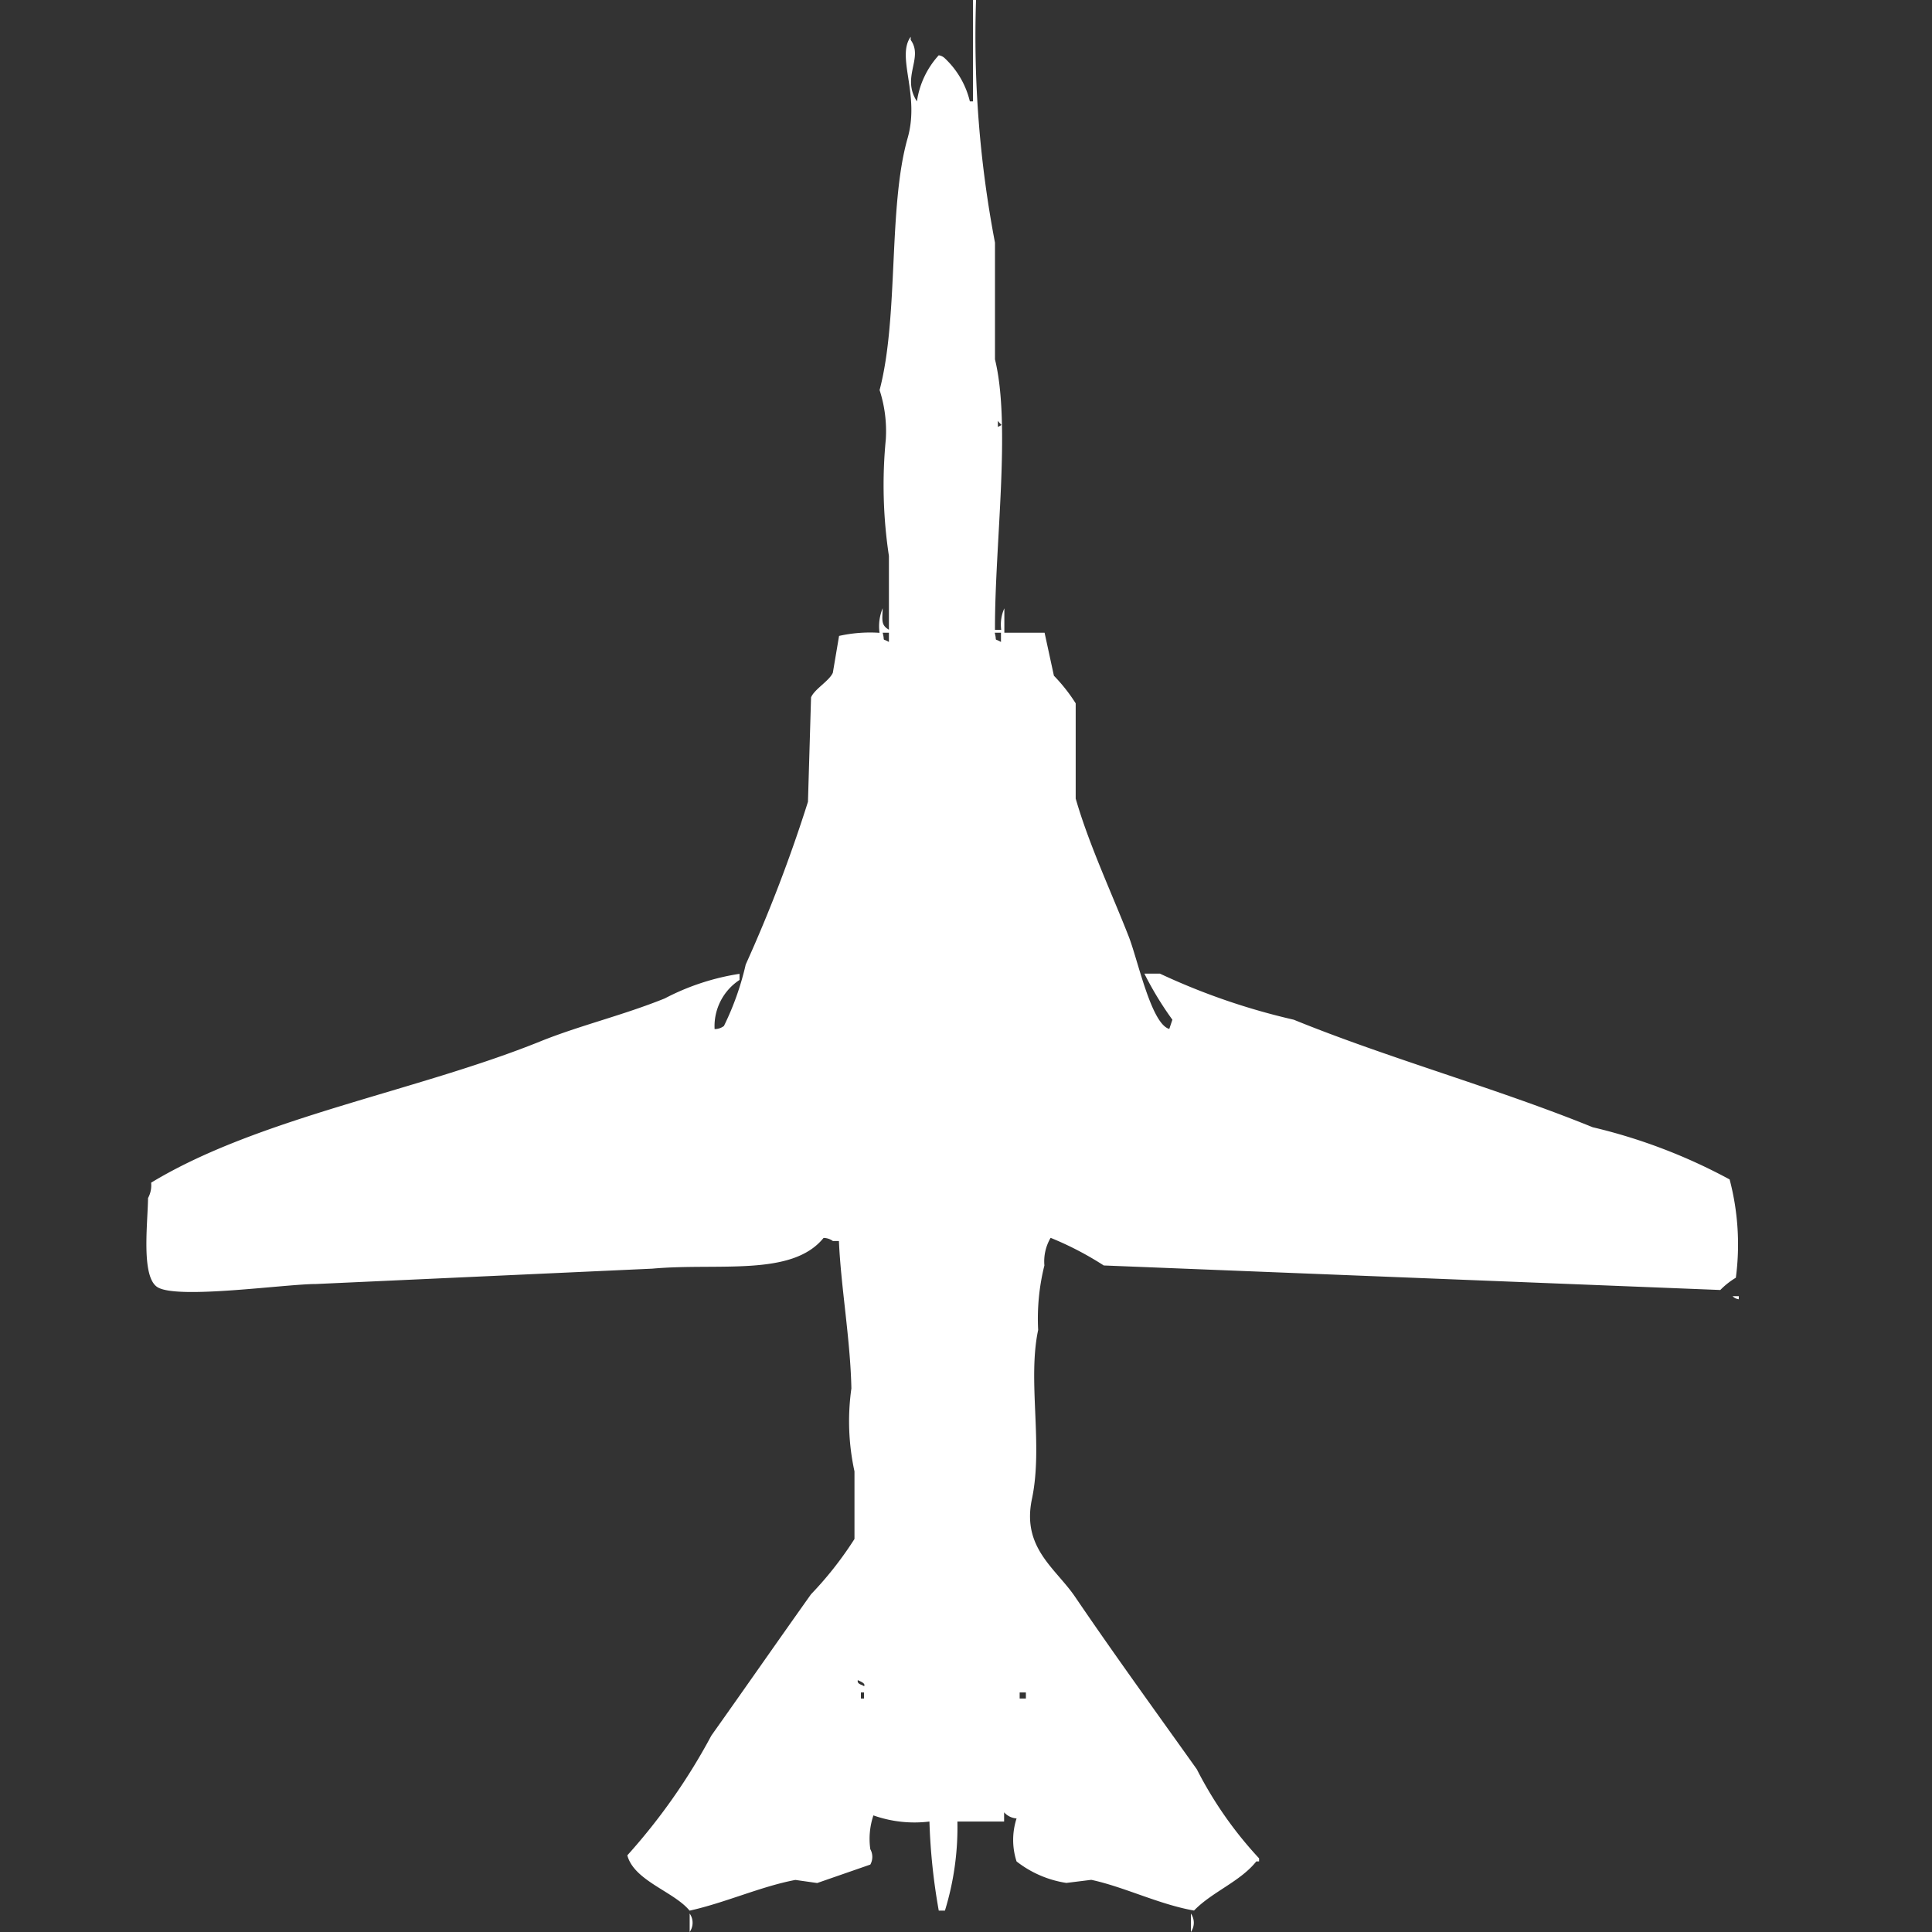
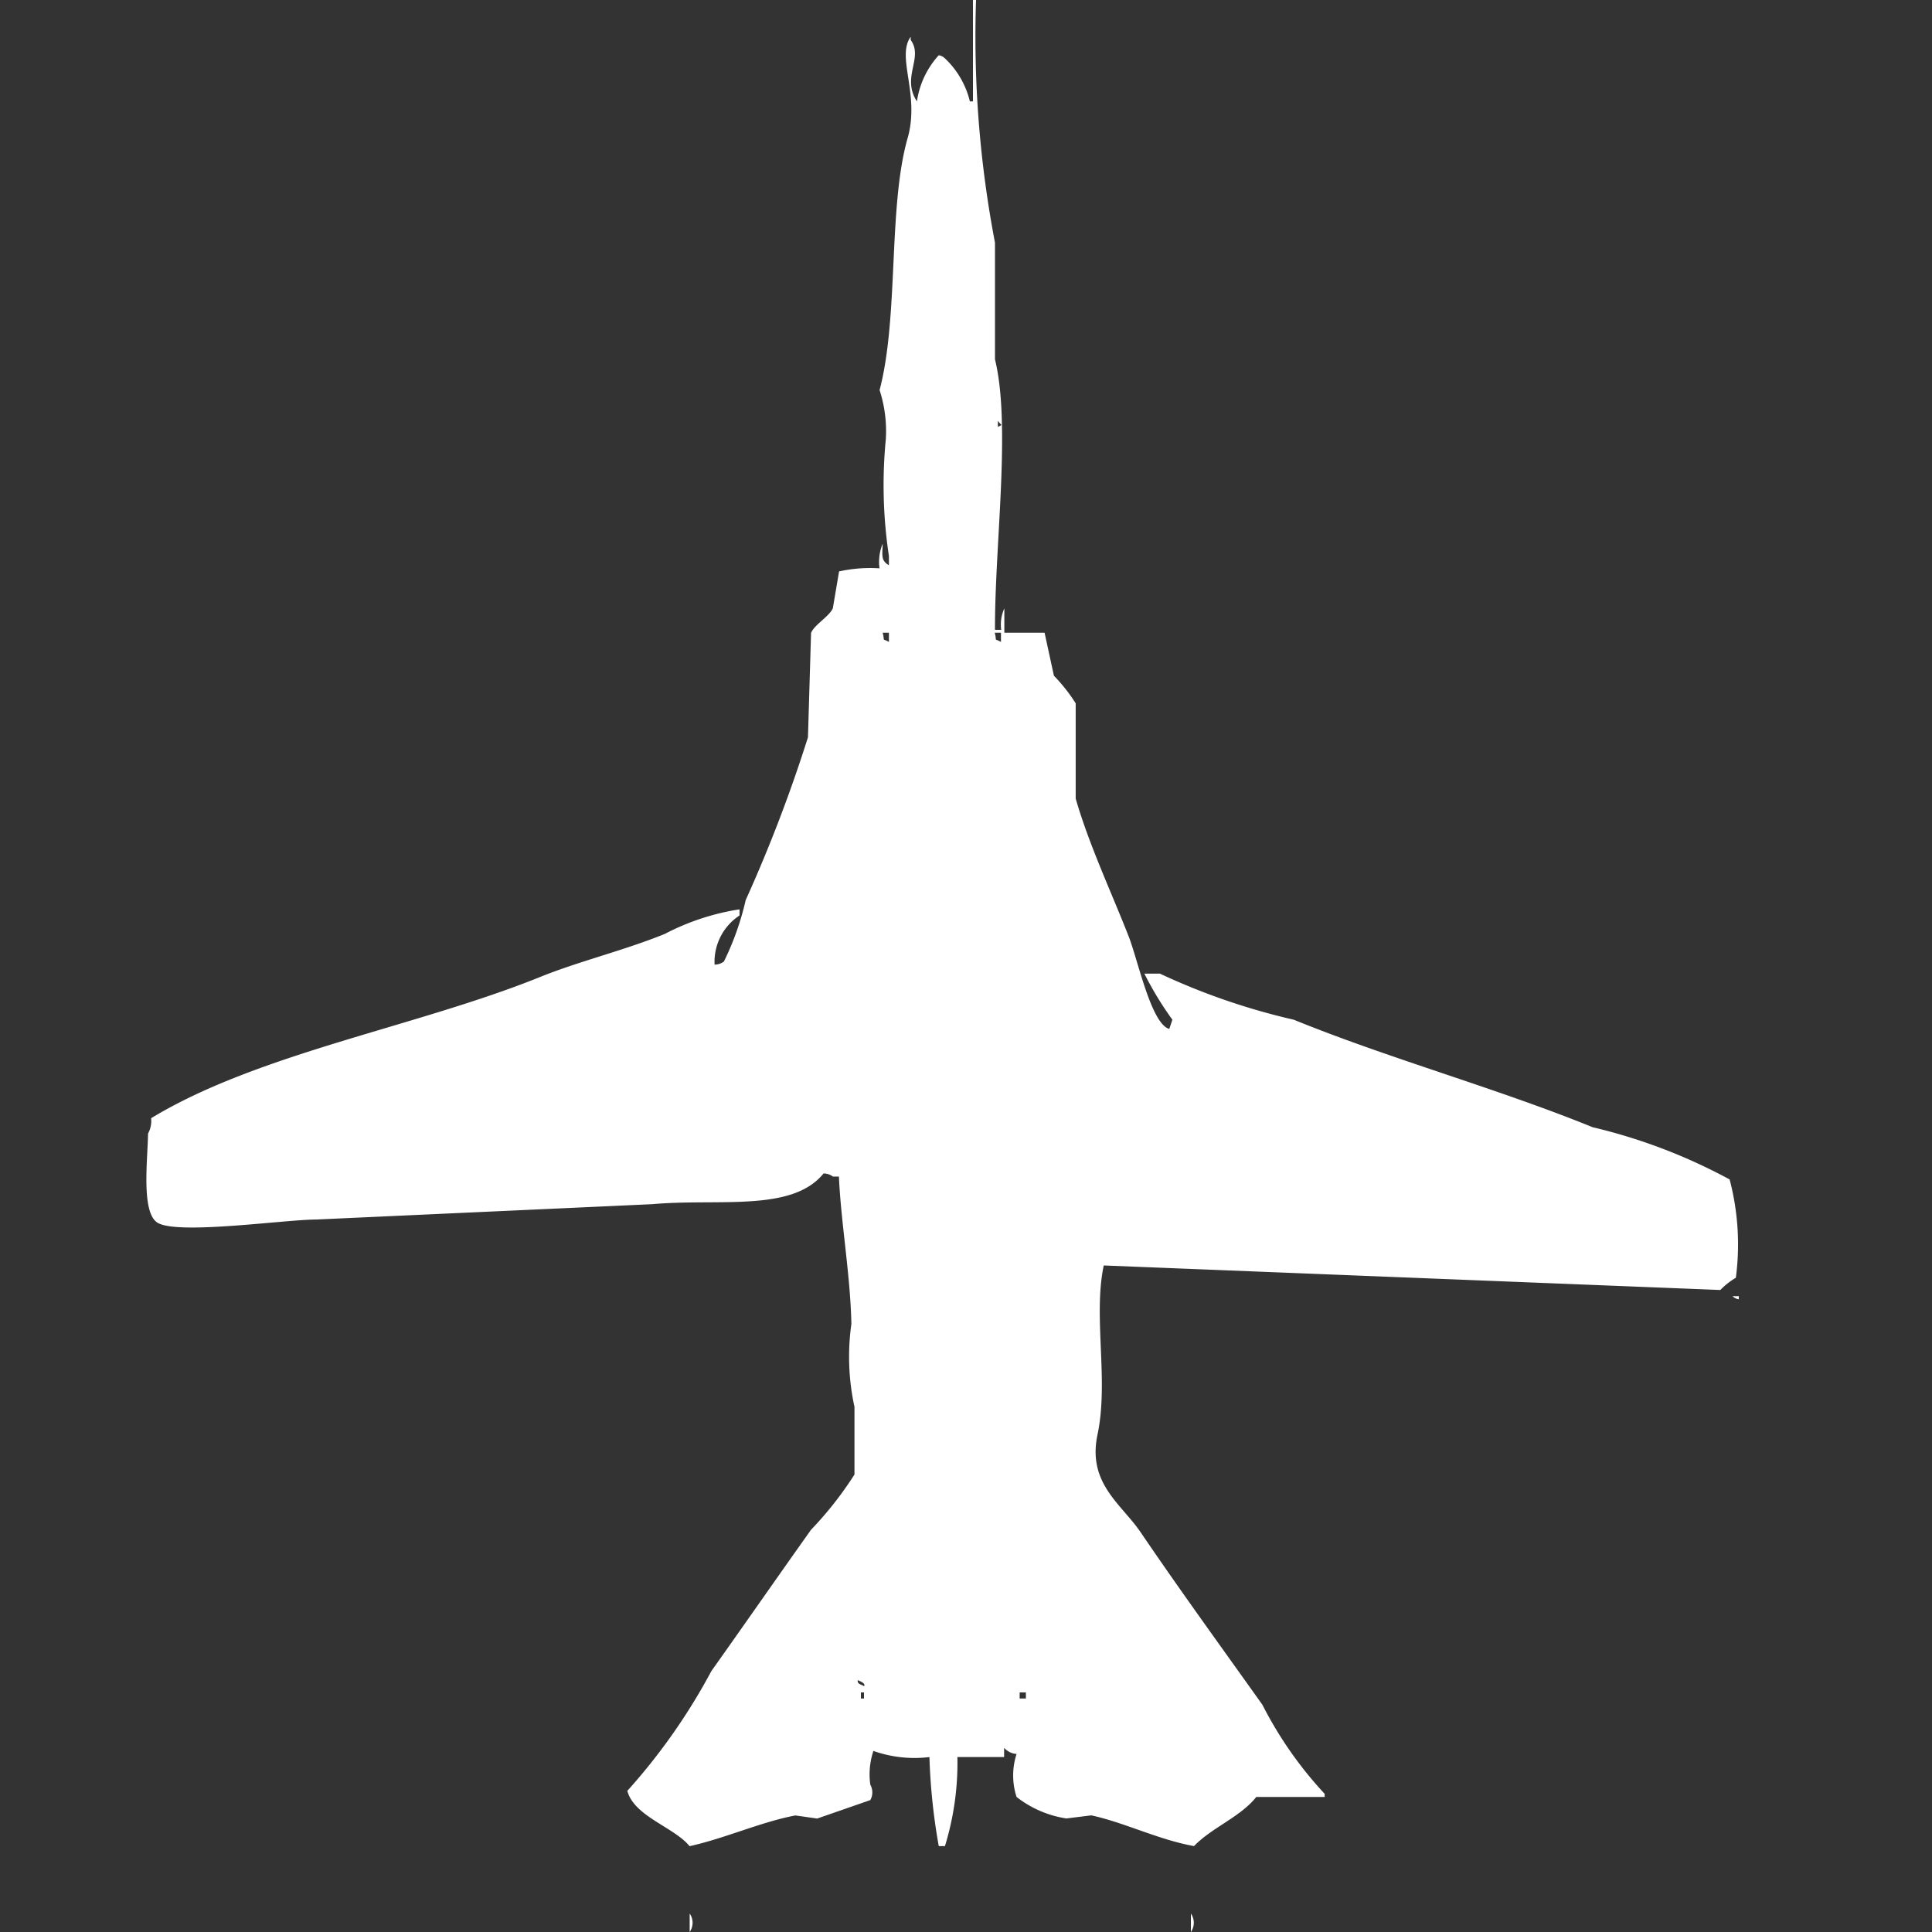
<svg xmlns="http://www.w3.org/2000/svg" width="40" height="40" viewBox="0 0 40 40" fill="#fff">
  <rect x="0" y="0" width="40" height="40" fill="#333333" stroke="none" />
-   <path id="unit" fill-rule="evenodd" clip-rule="evenodd" d="M20.789,13.1h0.838l0.193,0.89a3.5,3.5,0,0,1,.451.572v1.971c0.272,0.947.743,1.949,1.1,2.862,0.193,0.5.466,1.806,0.838,1.908l0.064-.191a6.869,6.869,0,0,1-.58-0.954h0.322a13.775,13.775,0,0,0,2.771.954c1.99,0.81,4.2,1.417,6.188,2.226a11.492,11.492,0,0,1,2.836,1.081,5.281,5.281,0,0,1,.129,2.035,1.6,1.6,0,0,0-.322.254L22.852,26.2a6.61,6.61,0,0,0-1.1-.572,0.963,0.963,0,0,0-.129.572,4.539,4.539,0,0,0-.129,1.335c-0.224,1.056.107,2.382-.129,3.5-0.215,1.019.5,1.439,0.9,2.035,0.826,1.215,1.677,2.385,2.514,3.561a8.1,8.1,0,0,0,1.289,1.844v0.064H26.01c-0.332.418-.919,0.632-1.289,1.017-0.729-.129-1.443-0.489-2.127-0.636l-0.516.064a2.214,2.214,0,0,1-1.031-.445,1.439,1.439,0,0,1,0-.89,0.383,0.383,0,0,1-.258-0.127v0.191H19.822a5.861,5.861,0,0,1-.258,1.844H19.436a12.6,12.6,0,0,1-.193-1.844,2.543,2.543,0,0,1-1.16-.127,1.522,1.522,0,0,0-.064.7,0.327,0.327,0,0,1,0,.318l-1.1.382-0.451-.064c-0.71.133-1.45,0.472-2.191,0.636-0.322-.395-1.147-0.615-1.289-1.145a12.536,12.536,0,0,0,1.74-2.48c0.683-.962,1.365-1.943,2.063-2.925a7.394,7.394,0,0,0,.9-1.145v-1.4a4.868,4.868,0,0,1-.064-1.717c-0.021-1.015-.217-2.1-0.258-3.052H17.244a0.331,0.331,0,0,0-.193-0.064c-0.655.809-2.174,0.513-3.545,0.636l-6.961.318c-0.642,0-2.88.325-3.287,0.064-0.339-.218-0.2-1.309-0.193-1.844a0.545,0.545,0,0,0,.064-0.318c2.222-1.347,5.5-1.892,8.057-2.925,0.814-.329,1.712-0.54,2.578-0.89a4.957,4.957,0,0,1,1.547-.509v0.127a1.146,1.146,0,0,0-.516,1.017,0.315,0.315,0,0,0,.193-0.064,5.791,5.791,0,0,0,.451-1.272,30.53,30.53,0,0,0,1.289-3.37l0.064-2.162c0.073-.173.374-0.337,0.451-0.509l0.129-.763a2.95,2.95,0,0,1,.838-0.064,0.976,0.976,0,0,1,.065-0.509c-0.009.256-.035,0.348,0.129,0.445V11.51a9.808,9.808,0,0,1-.064-2.417,2.758,2.758,0,0,0-.129-1.017c0.4-1.517.173-3.787,0.58-5.215,0.26-.91-0.24-1.68.064-2.1V0.827c0.271,0.374-.2.767,0.129,1.272a1.8,1.8,0,0,1,.451-0.954,0.222,0.222,0,0,1,.129.064,1.8,1.8,0,0,1,.516.89h0.064V0h0.064A22.7,22.7,0,0,0,20.6,5.024V7.44c0.335,1.366-.006,3.832,0,5.6h0.129a0.813,0.813,0,0,1,.065-0.445V13.1ZM20.66,8.712c0.072,0.106.114,0.068,0,.127V8.712ZM18.275,13.1c0.053,0.206-.032.1,0.129,0.191V13.1H18.275Zm2.32,0c0.053,0.206-.032.1,0.129,0.191V13.1H20.6ZM35.871,26.836H36V26.9A0.221,0.221,0,0,1,35.871,26.836ZM17.76,34.785c-0.021.088,0.091,0.092,0.129,0.127C17.934,34.845,17.778,34.8,17.76,34.785Zm0.064,0.254v0.127h0.064V35.04H17.824Zm3.287,0v0.127H21.24V35.04H21.111Zm-6.832,4.579a0.333,0.333,0,0,1,0,.382V39.618Zm10.377,0a0.333,0.333,0,0,1,0,.382V39.618Z" />
+   <path id="unit" fill-rule="evenodd" clip-rule="evenodd" d="M20.789,13.1h0.838l0.193,0.89a3.5,3.5,0,0,1,.451.572v1.971c0.272,0.947.743,1.949,1.1,2.862,0.193,0.5.466,1.806,0.838,1.908l0.064-.191a6.869,6.869,0,0,1-.58-0.954h0.322a13.775,13.775,0,0,0,2.771.954c1.99,0.81,4.2,1.417,6.188,2.226a11.492,11.492,0,0,1,2.836,1.081,5.281,5.281,0,0,1,.129,2.035,1.6,1.6,0,0,0-.322.254L22.852,26.2c-0.224,1.056.107,2.382-.129,3.5-0.215,1.019.5,1.439,0.9,2.035,0.826,1.215,1.677,2.385,2.514,3.561a8.1,8.1,0,0,0,1.289,1.844v0.064H26.01c-0.332.418-.919,0.632-1.289,1.017-0.729-.129-1.443-0.489-2.127-0.636l-0.516.064a2.214,2.214,0,0,1-1.031-.445,1.439,1.439,0,0,1,0-.89,0.383,0.383,0,0,1-.258-0.127v0.191H19.822a5.861,5.861,0,0,1-.258,1.844H19.436a12.6,12.6,0,0,1-.193-1.844,2.543,2.543,0,0,1-1.16-.127,1.522,1.522,0,0,0-.064.7,0.327,0.327,0,0,1,0,.318l-1.1.382-0.451-.064c-0.71.133-1.45,0.472-2.191,0.636-0.322-.395-1.147-0.615-1.289-1.145a12.536,12.536,0,0,0,1.74-2.48c0.683-.962,1.365-1.943,2.063-2.925a7.394,7.394,0,0,0,.9-1.145v-1.4a4.868,4.868,0,0,1-.064-1.717c-0.021-1.015-.217-2.1-0.258-3.052H17.244a0.331,0.331,0,0,0-.193-0.064c-0.655.809-2.174,0.513-3.545,0.636l-6.961.318c-0.642,0-2.88.325-3.287,0.064-0.339-.218-0.2-1.309-0.193-1.844a0.545,0.545,0,0,0,.064-0.318c2.222-1.347,5.5-1.892,8.057-2.925,0.814-.329,1.712-0.54,2.578-0.89a4.957,4.957,0,0,1,1.547-.509v0.127a1.146,1.146,0,0,0-.516,1.017,0.315,0.315,0,0,0,.193-0.064,5.791,5.791,0,0,0,.451-1.272,30.53,30.53,0,0,0,1.289-3.37l0.064-2.162c0.073-.173.374-0.337,0.451-0.509l0.129-.763a2.95,2.95,0,0,1,.838-0.064,0.976,0.976,0,0,1,.065-0.509c-0.009.256-.035,0.348,0.129,0.445V11.51a9.808,9.808,0,0,1-.064-2.417,2.758,2.758,0,0,0-.129-1.017c0.4-1.517.173-3.787,0.58-5.215,0.26-.91-0.24-1.68.064-2.1V0.827c0.271,0.374-.2.767,0.129,1.272a1.8,1.8,0,0,1,.451-0.954,0.222,0.222,0,0,1,.129.064,1.8,1.8,0,0,1,.516.89h0.064V0h0.064A22.7,22.7,0,0,0,20.6,5.024V7.44c0.335,1.366-.006,3.832,0,5.6h0.129a0.813,0.813,0,0,1,.065-0.445V13.1ZM20.66,8.712c0.072,0.106.114,0.068,0,.127V8.712ZM18.275,13.1c0.053,0.206-.032.1,0.129,0.191V13.1H18.275Zm2.32,0c0.053,0.206-.032.1,0.129,0.191V13.1H20.6ZM35.871,26.836H36V26.9A0.221,0.221,0,0,1,35.871,26.836ZM17.76,34.785c-0.021.088,0.091,0.092,0.129,0.127C17.934,34.845,17.778,34.8,17.76,34.785Zm0.064,0.254v0.127h0.064V35.04H17.824Zm3.287,0v0.127H21.24V35.04H21.111Zm-6.832,4.579a0.333,0.333,0,0,1,0,.382V39.618Zm10.377,0a0.333,0.333,0,0,1,0,.382V39.618Z" />
</svg>